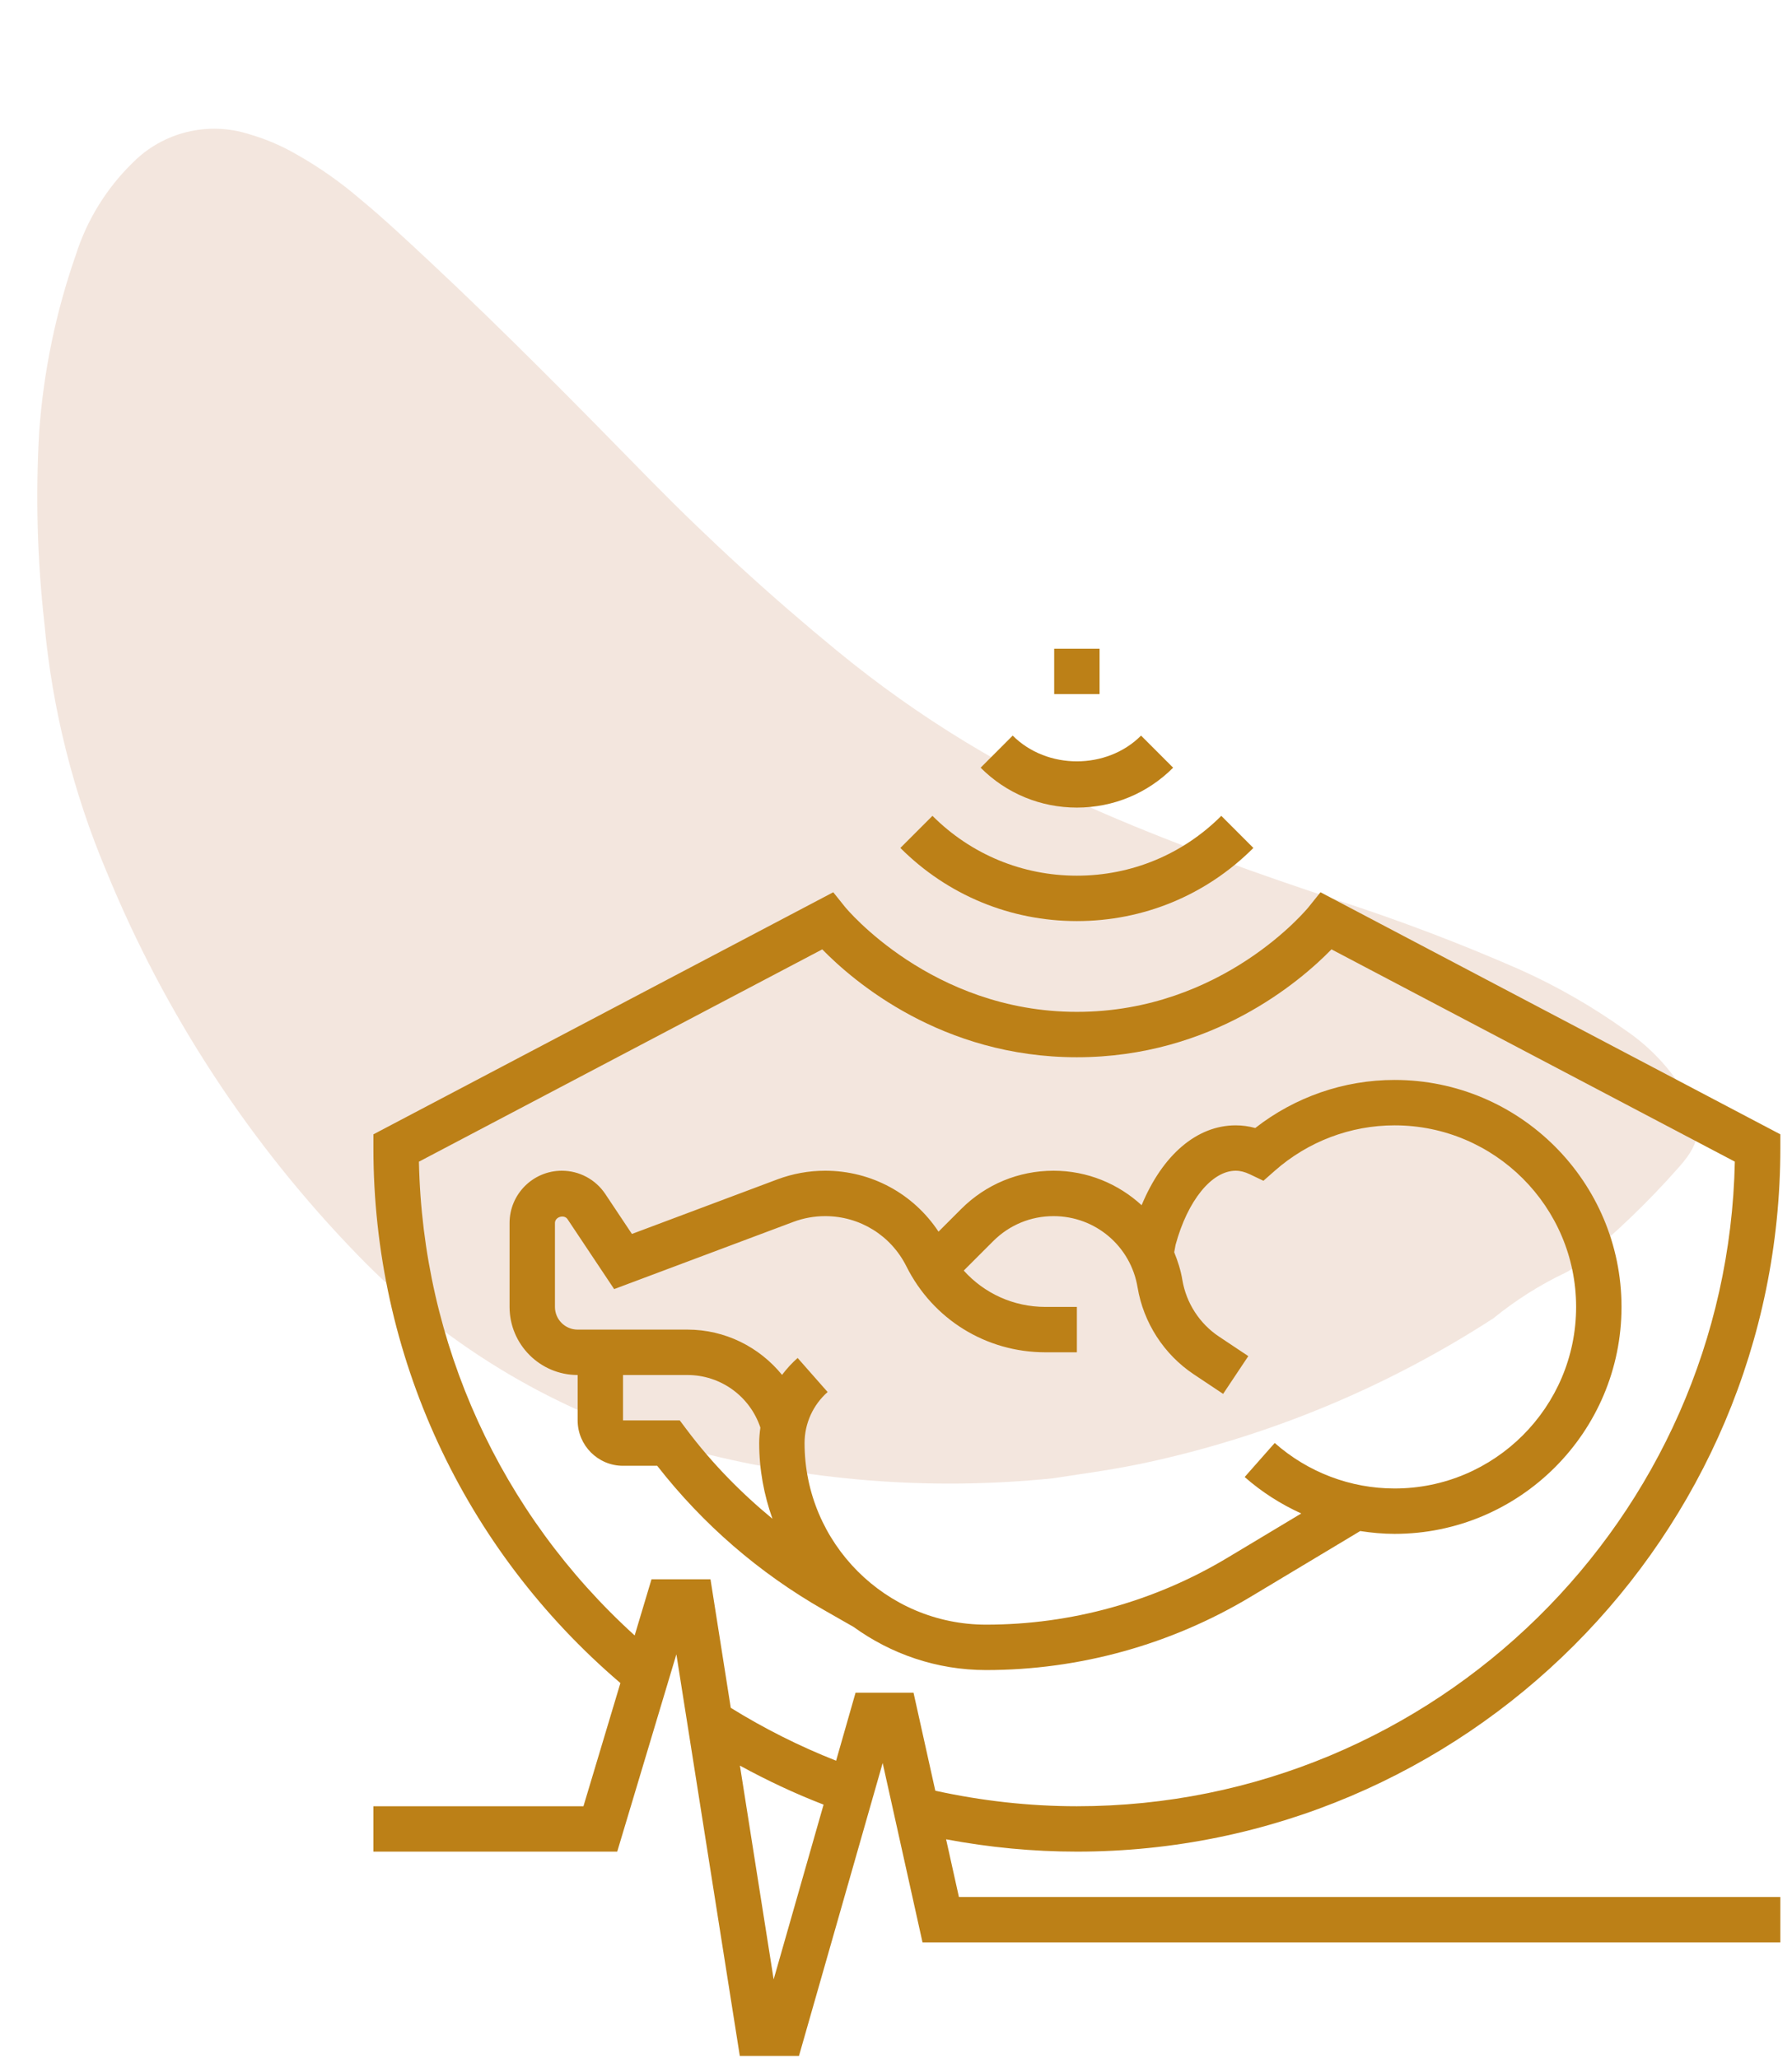
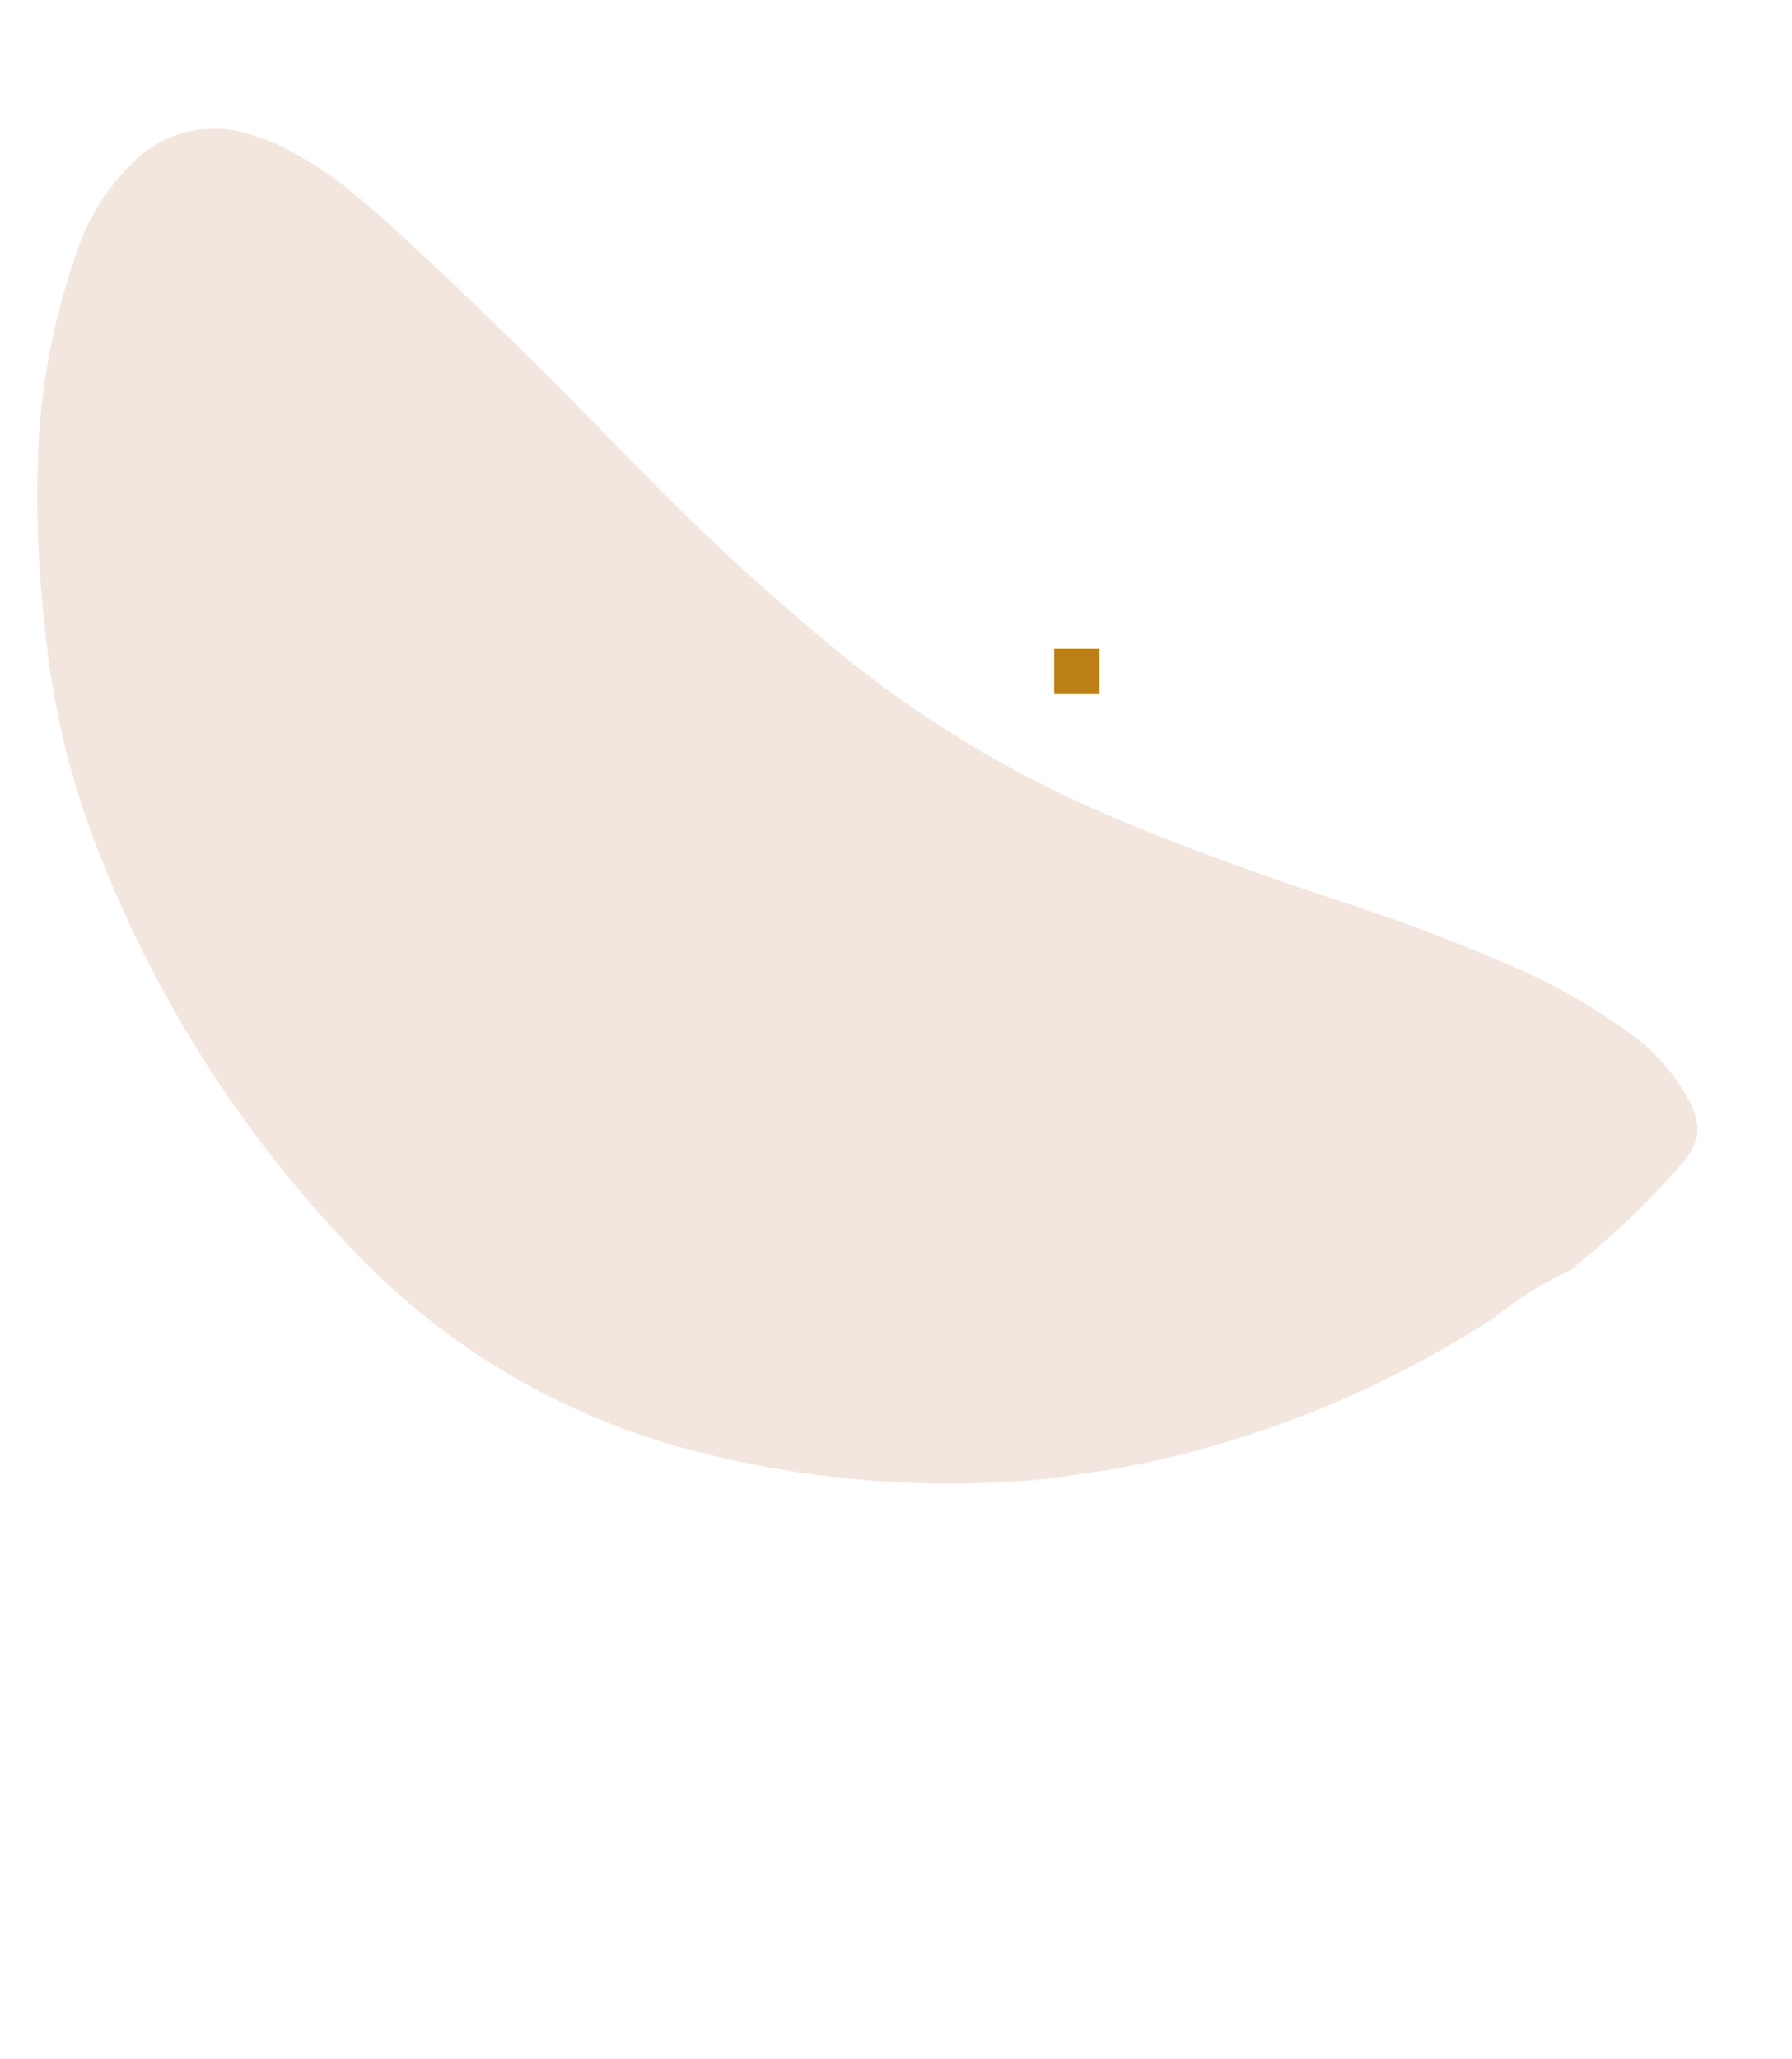
<svg xmlns="http://www.w3.org/2000/svg" width="121" height="139" viewBox="0 0 121 139" fill="none">
  <path opacity="0.5" d="M71.107 99.8C62.815 100.65 54.439 99.982 46.392 97.828C37.924 95.551 30.239 91.026 24.161 84.735C16.891 77.253 11.128 68.455 7.183 58.815C4.932 53.478 3.52 47.828 2.996 42.063C2.516 37.786 2.398 33.477 2.644 29.18C2.934 25.107 3.764 21.09 5.112 17.233C5.863 14.857 7.193 12.703 8.984 10.962C9.989 9.954 11.256 9.242 12.643 8.907C14.03 8.572 15.483 8.627 16.84 9.064C17.92 9.376 18.957 9.815 19.932 10.372C21.492 11.246 22.961 12.273 24.316 13.437C25.924 14.765 27.438 16.19 28.966 17.614C34.073 22.385 38.976 27.367 43.866 32.365C47.88 36.451 52.111 40.32 56.542 43.953C62.009 48.444 68.087 52.142 74.596 54.937C79.732 57.149 85 59.023 90.301 60.776C94.483 62.128 98.593 63.69 102.616 65.454C105.133 66.581 107.529 67.957 109.77 69.561C111.439 70.694 112.831 72.186 113.843 73.925C114.966 75.934 114.907 77.063 113.388 78.77C111.273 81.172 108.955 83.39 106.461 85.399C106.242 85.606 105.993 85.779 105.722 85.911C103.977 86.741 102.338 87.777 100.841 88.996C93.89 93.502 86.193 96.75 78.107 98.587C75.345 99.228 72.599 99.558 71.107 99.8Z" fill="#E8CEBF" />
-   <path d="M120.213 77.505V76.58L89.162 60.237L88.37 61.225C88.316 61.297 82.587 68.312 72.713 68.312C62.895 68.312 57.109 61.294 57.055 61.225L56.263 60.237L25.213 76.58V77.505C25.213 91.472 31.287 104.571 41.891 113.625L39.396 121.941H25.213V125.005H41.676L45.671 111.685L49.953 138.795H53.949L59.6 119.023L62.291 131.134H120.213V128.07H64.749L63.883 124.173C66.782 124.719 69.741 125.005 72.713 125.005C98.906 125.005 120.213 103.698 120.213 77.505ZM52.239 133.629L49.961 119.198C51.789 120.197 53.675 121.086 55.61 121.832L52.239 133.629ZM63.154 120.893L61.684 114.279H57.768L56.456 118.867C53.991 117.897 51.603 116.697 49.343 115.297L47.974 106.618H43.991L42.854 110.41C33.791 102.188 28.538 90.695 28.287 78.426L55.521 64.093C57.645 66.267 63.601 71.376 72.713 71.376C81.826 71.376 87.782 66.267 89.905 64.092L117.14 78.424C116.648 102.502 96.908 121.941 72.713 121.941C69.485 121.941 66.278 121.577 63.154 120.893Z" fill="#BC8017" />
-   <path d="M94.165 72.908C90.751 72.908 87.446 74.054 84.757 76.153C84.319 76.032 83.879 75.973 83.439 75.973C80.81 75.973 78.493 77.975 77.085 81.365C75.507 79.918 73.423 79.037 71.137 79.037C68.78 79.037 66.566 79.955 64.899 81.622L63.371 83.15C61.678 80.591 58.842 79.037 55.716 79.037C54.611 79.037 53.525 79.235 52.486 79.623L42.669 83.305L40.872 80.609C40.216 79.626 39.119 79.037 37.936 79.037C35.99 79.037 34.407 80.62 34.407 82.566V88.231C34.407 90.765 36.469 92.828 39.004 92.828V95.892C39.004 97.582 40.378 98.957 42.068 98.957H44.376C47.466 102.913 51.245 106.184 55.621 108.685L57.633 109.834C60.155 111.657 63.241 112.747 66.584 112.747C72.874 112.747 79.054 111.035 84.449 107.799L91.844 103.362C92.61 103.48 93.384 103.553 94.165 103.553C102.614 103.553 109.488 96.68 109.488 88.231C109.488 79.782 102.614 72.908 94.165 72.908ZM46.359 96.505L45.899 95.892H42.068V92.828H46.417C48.654 92.828 50.632 94.254 51.342 96.376H51.343C51.295 96.723 51.262 97.07 51.262 97.424C51.262 99.217 51.588 100.932 52.157 102.533C50.008 100.759 48.052 98.763 46.359 96.505ZM94.165 100.489C91.191 100.489 88.316 99.398 86.072 97.417L84.043 99.715C85.197 100.732 86.49 101.551 87.864 102.176L82.872 105.171C77.952 108.121 72.32 109.682 66.584 109.682C59.826 109.682 54.326 104.183 54.326 97.424C54.326 96.105 54.893 94.849 55.883 93.977L53.858 91.678C53.465 92.025 53.116 92.409 52.806 92.82C51.27 90.932 48.956 89.763 46.417 89.763H39.004C38.158 89.763 37.471 89.077 37.471 88.231V82.566C37.471 82.154 38.092 81.964 38.322 82.309L41.469 87.028L53.563 82.493C54.254 82.234 54.981 82.102 55.716 82.102C58.054 82.102 60.157 83.403 61.203 85.494C62.993 89.072 66.591 91.295 70.591 91.295H72.713V88.231H70.591C68.443 88.231 66.462 87.322 65.075 85.778L67.064 83.789C68.152 82.701 69.597 82.102 71.135 82.102C73.961 82.102 76.348 84.124 76.812 86.913C77.212 89.302 78.594 91.441 80.609 92.783L82.589 94.102L84.288 91.553L82.308 90.233C80.997 89.36 80.096 87.966 79.835 86.409C79.727 85.752 79.526 85.134 79.285 84.54L79.379 84.035C80.191 81.046 81.823 79.037 83.439 79.037C83.744 79.037 84.057 79.117 84.395 79.278L85.31 79.715L86.072 79.043C88.316 77.064 91.191 75.973 94.165 75.973C100.924 75.973 106.423 81.472 106.423 88.231C106.423 94.99 100.924 100.489 94.165 100.489Z" fill="#BC8017" />
-   <path d="M82.465 55.079C79.86 57.682 76.397 59.118 72.713 59.118C69.03 59.118 65.567 57.682 62.962 55.079L60.795 57.246C63.978 60.428 68.212 62.183 72.713 62.183C77.215 62.183 81.449 60.428 84.631 57.246L82.465 55.079Z" fill="#BC8017" />
-   <path d="M77.047 49.661C74.733 51.978 70.694 51.978 68.38 49.661L66.214 51.828C67.948 53.565 70.256 54.521 72.713 54.521C75.171 54.521 77.479 53.565 79.213 51.828L77.047 49.661Z" fill="#BC8017" />
  <path d="M74.246 43.795H71.181V46.86H74.246V43.795Z" fill="#BC8017" />
</svg>